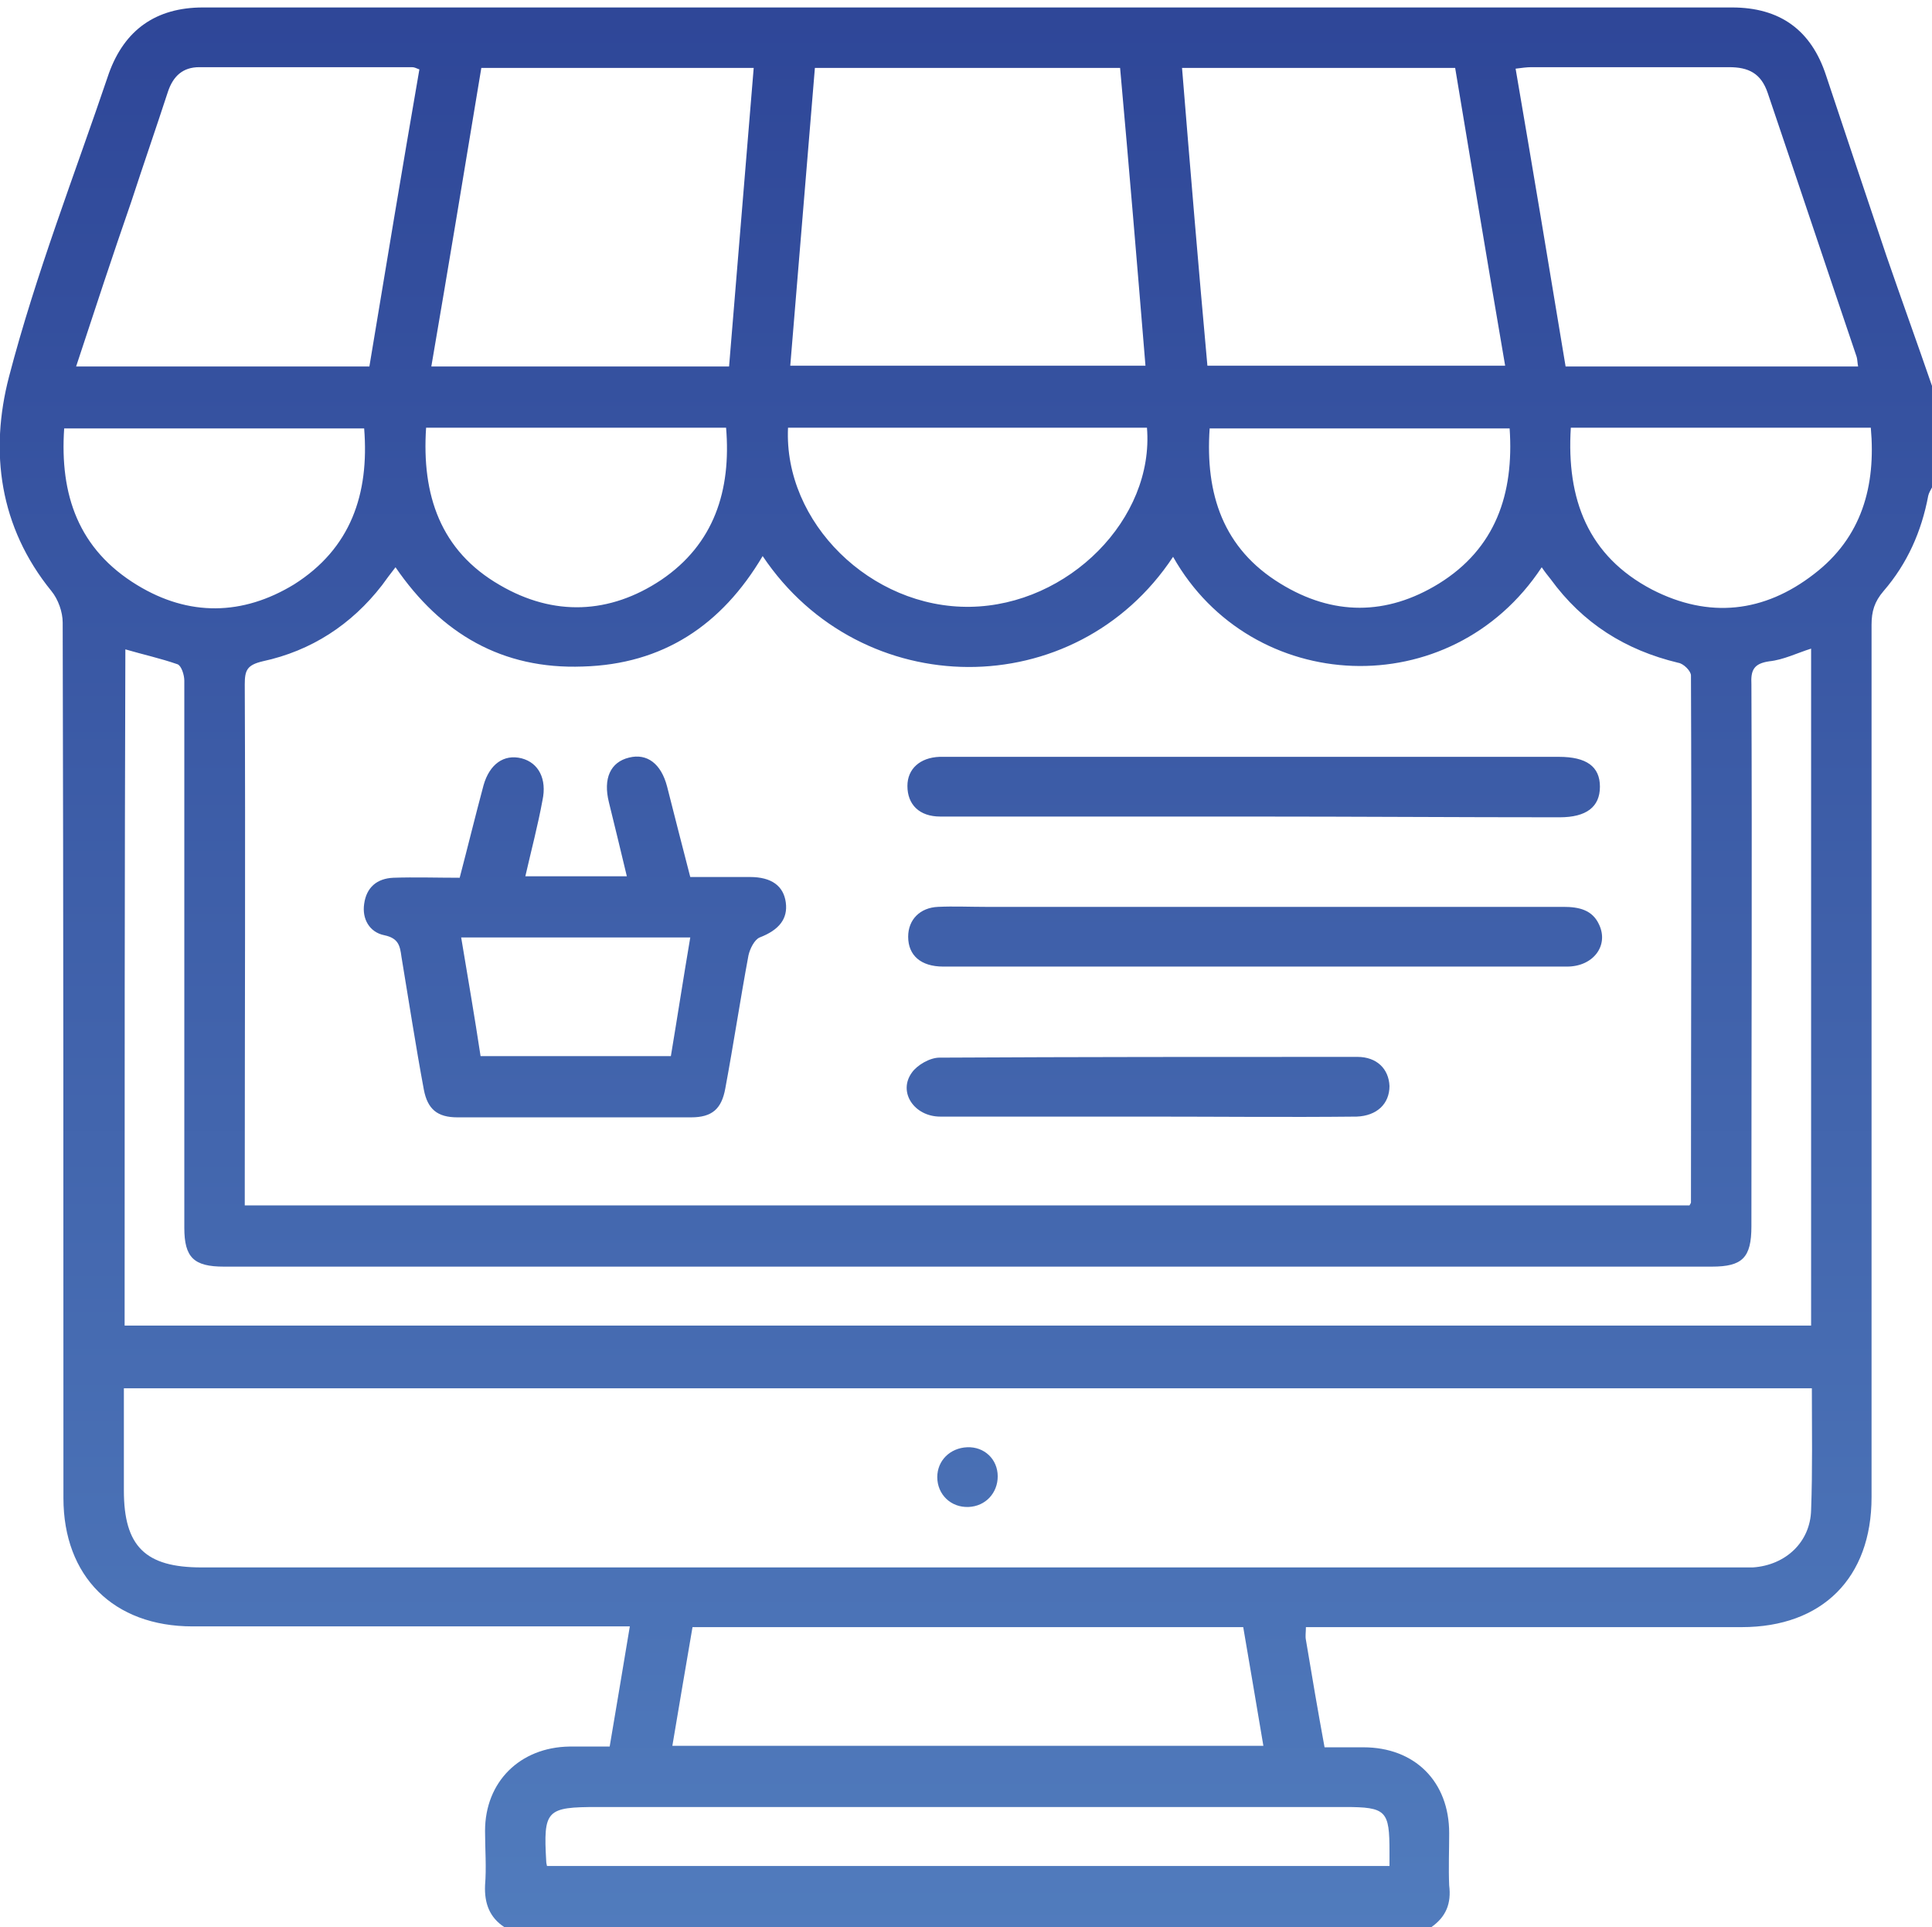
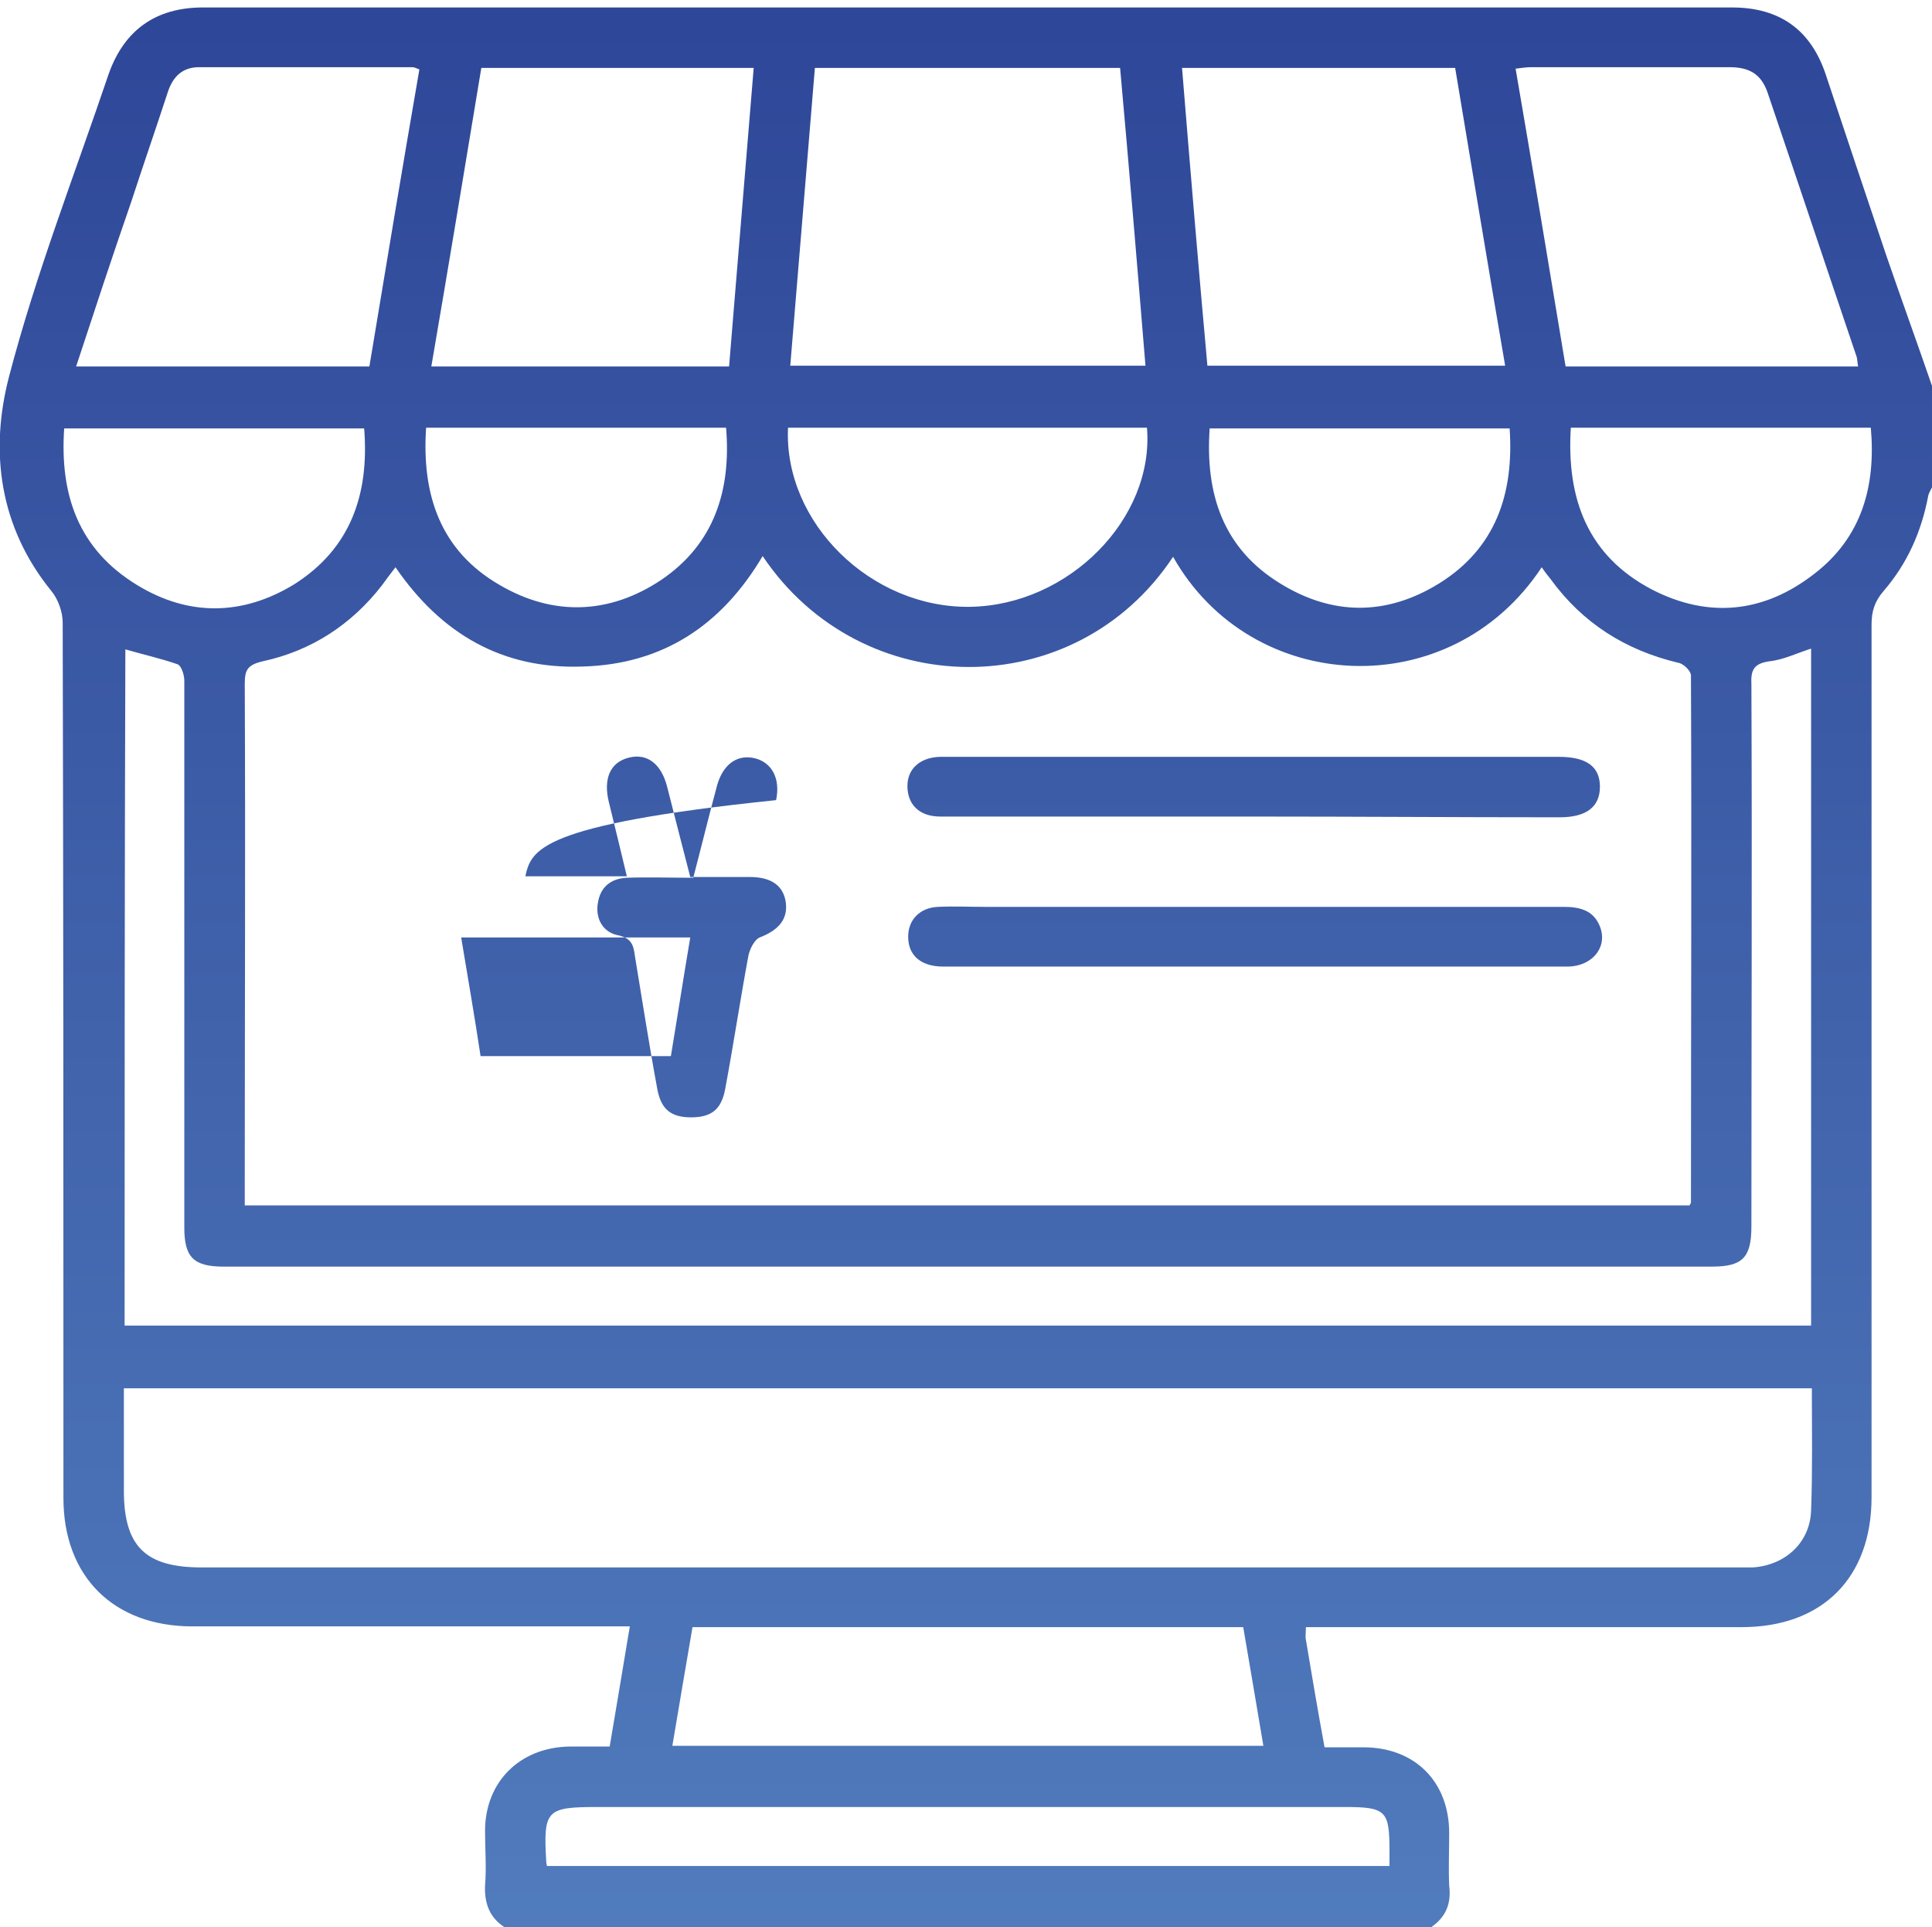
<svg xmlns="http://www.w3.org/2000/svg" version="1.1" id="Layer_1" x="0px" y="0px" viewBox="0 0 258.9 258.2" style="enable-background:new 0 0 258.9 258.2;" xml:space="preserve">
  <style type="text/css">
	.st0{fill:url(#SVGID_1_);}
	.st1{fill:url(#SVGID_00000034807386070487926080000016056800534844694436_);}
	.st2{fill:url(#SVGID_00000005946849932800135160000006156520325769320112_);}
	.st3{fill:url(#SVGID_00000147921361636159355540000006656114135334944940_);}
	.st4{fill:url(#SVGID_00000031189200487241361350000008556050014358411190_);}
	.st5{fill:url(#SVGID_00000025405206281346120080000004768200116243903910_);}
	.st6{fill:url(#SVGID_00000162329854338902747220000017954972039519507371_);}
	.st7{fill:url(#SVGID_00000113354714368536728900000009782059215553561502_);}
	.st8{fill:url(#SVGID_00000019650553746920327240000004959296138876578192_);}
	.st9{fill:url(#SVGID_00000169525399944115747690000005768668145890808193_);}
	.st10{fill:url(#SVGID_00000101784673326287351420000006608636100227941273_);}
	.st11{fill:url(#SVGID_00000157292176397051047410000005072117223170882462_);}
	.st12{fill:url(#SVGID_00000053520352214714199500000007401865973098320821_);}
	.st13{fill:url(#SVGID_00000066504736544727118130000011667213007858861974_);}
	.st14{fill:url(#SVGID_00000128472046899536619550000014088264893588492166_);}
	.st15{fill:url(#SVGID_00000013158989690661895790000016359883936403532449_);}
	.st16{fill:url(#SVGID_00000017492601624539969320000000689717130154220477_);}
	.st17{fill:url(#SVGID_00000119080236434478246970000002613623455881438113_);}
	.st18{fill:url(#SVGID_00000072965378481288999390000000668069262423310013_);}
	.st19{fill:url(#SVGID_00000092431397227355855040000001775629598077973942_);}
	.st20{fill:url(#SVGID_00000084524883216289450200000015364151542597059740_);}
	.st21{fill:url(#SVGID_00000160876368927498442230000007421553570445135549_);}
	.st22{fill:url(#SVGID_00000008127477773474504010000014207925533060403595_);}
	.st23{fill:url(#SVGID_00000038379379607191055780000001533070072564802483_);}
	.st24{fill:url(#SVGID_00000179606892076066955310000016162494436481590425_);}
	.st25{fill:url(#SVGID_00000052821035633556375610000016510653228126203041_);}
	.st26{fill:url(#SVGID_00000182498398685182275540000011795266430896346765_);}
	.st27{fill:url(#SVGID_00000014609724407633989360000001027914436324311996_);}
	.st28{fill:url(#SVGID_00000126283568867835759900000007012168985868425133_);}
	.st29{fill:url(#SVGID_00000099653001882821883960000000722894300866814641_);}
	.st30{fill:url(#SVGID_00000150077009534935049390000005185020093269412028_);}
	.st31{fill:url(#SVGID_00000033329562431866081880000006080618280782430346_);}
	.st32{fill:url(#SVGID_00000016069841540082243800000013638075432472703131_);}
	.st33{fill:url(#SVGID_00000000930970672372010190000009365477998666048950_);}
	.st34{fill:url(#SVGID_00000124850179919345204790000016262134648569224869_);}
	.st35{fill:url(#SVGID_00000081615082038533550680000011388038453145340049_);}
	.st36{fill:url(#SVGID_00000119097353134320801610000007906405687942928061_);}
	.st37{fill:url(#SVGID_00000150084667110015634220000011291343963738837395_);}
	.st38{fill:url(#SVGID_00000115504103193876901320000011964613500293220271_);}
	.st39{fill:url(#SVGID_00000135667583303617394270000011851791200226984348_);}
	.st40{fill:url(#SVGID_00000152242739368621787510000011275685516156075454_);}
	.st41{fill:url(#SVGID_00000114052781912963858430000000376748970946381186_);}
	.st42{fill:url(#SVGID_00000072259304311951838800000006987093134480225936_);}
	.st43{fill:url(#SVGID_00000015331921269702690730000009248537083079827086_);}
	.st44{fill:url(#SVGID_00000107565452874586495930000001385523002310609084_);}
	.st45{fill:url(#SVGID_00000075875214491161747440000006296811605329225363_);}
	.st46{fill:url(#SVGID_00000077292536088431988540000015884059718050162875_);}
	.st47{fill:url(#SVGID_00000127734654067883883150000002808949781471067272_);}
</style>
  <g>
    <linearGradient id="SVGID_1_" gradientUnits="userSpaceOnUse" x1="129.468" y1="-55" x2="129.468" y2="360.54">
      <stop offset="0" style="stop-color:#273B90" />
      <stop offset="0.994" style="stop-color:#5E90CB" />
    </linearGradient>
    <path class="st0" d="M191.8,258.2c-41.4,0-82.8,0-124.2,0c-2-1.3-2.7-3.2-2.6-5.6c0.2-2.4,0-4.9,0-7.3c0-6.6,4.7-11.2,11.3-11.3   c1.8,0,3.5,0,5.4,0c0.9-5.4,1.8-10.6,2.7-16.1c-1.3,0-2.2,0-3.1,0c-18.5,0-37,0-55.5,0c-10.6,0-17.3-6.7-17.3-17.2   c0-39.1,0-78.2-0.1-117.3c0-1.4-0.6-3.1-1.5-4.2c-7-8.6-8.3-18.7-5.7-28.7c3.6-13.8,8.8-27.1,13.4-40.7C16.7,4,20.9,1,27.2,1   c68.3,0,136.6,0,204.9,0c6.4,0,10.6,3,12.6,9.1c2.7,8.1,5.4,16.2,8.1,24.2c2,5.8,4.1,11.6,6.1,17.4c0,4.5,0,9,0,13.6   c-0.2,0.4-0.4,0.7-0.5,1.1c-0.9,4.8-2.8,9.1-6,12.8c-1.2,1.4-1.6,2.7-1.6,4.5c0,39,0,78,0,116.9c0,10.8-6.6,17.4-17.4,17.4   c-18.5,0-37,0-55.5,0c-0.9,0-1.8,0-2.9,0c0,0.7-0.1,1.2,0,1.7c0.8,4.8,1.6,9.5,2.5,14.4c1.8,0,3.5,0,5.2,0   c6.9,0,11.5,4.6,11.5,11.5c0,2.3-0.1,4.7,0,7C194.5,255,193.8,256.8,191.8,258.2z M102.2,74.5C96.7,83.8,88.8,89,78.1,89.3   c-10.8,0.4-19-4.4-25.1-13.3c-0.7,0.9-1.3,1.7-1.8,2.4c-4.1,5.3-9.5,8.8-16,10.2c-2.1,0.5-2.4,1.2-2.4,3.1c0.1,22.4,0,44.9,0,67.3   c0,0.8,0,1.6,0,2.5c64.7,0,129.2,0,193.6,0c0.1-0.2,0.2-0.3,0.2-0.4c0-23.5,0.1-47.1,0-70.6c0-0.6-1-1.6-1.7-1.7   c-7.1-1.7-12.8-5.3-17.1-11.2c-0.4-0.5-0.8-1-1.2-1.6c-12.2,18.5-38.9,17.2-49.4-1.4C144.1,94.4,115.4,94.2,102.2,74.5z M242.8,186   c-75.5,0-150.8,0-226.2,0c0,4.7,0,9.2,0,13.7c0,7.5,2.9,10.3,10.4,10.3c68.5,0,136.9,0,205.4,0c0.8,0,1.7,0,2.5,0   c4.4-0.3,7.7-3.4,7.8-7.7C242.9,196.9,242.8,191.5,242.8,186z M16.7,177.6c75.5,0,150.7,0,226,0c0-30.3,0-60.4,0-90.7   c-1.9,0.6-3.7,1.5-5.6,1.7c-2.1,0.3-2.5,1.2-2.4,3.1c0.1,24.2,0,48.4,0,72.6c0,4.2-1.2,5.4-5.3,5.4c-66.5,0-132.9,0-199.4,0   c-4,0-5.3-1.2-5.3-5.2c0-14.2,0-28.5,0-42.7c0-10.2,0-20.4,0-30.6c0-0.8-0.4-2-0.9-2.2c-2.3-0.8-4.6-1.3-7-2   C16.7,117.2,16.7,147.3,16.7,177.6z M109.2,9.1c-1.1,13.4-2.2,26.6-3.3,39.9c16,0,31.7,0,47.6,0c-1.1-13.4-2.2-26.6-3.4-39.9   C136.5,9.1,123,9.1,109.2,9.1z M97.7,49.1c1.1-13.4,2.2-26.6,3.3-40c-12.4,0-24.3,0-36.5,0c-2.2,13.3-4.4,26.6-6.7,40   C71.3,49.1,84.4,49.1,97.7,49.1z M158.4,9.1c1.1,13.5,2.2,26.7,3.4,39.9c13.4,0,26.5,0,39.9,0c-2.3-13.4-4.5-26.7-6.7-39.9   C182.7,9.1,170.7,9.1,158.4,9.1z M10.2,49.1c13.3,0,26.2,0,39.3,0c2.2-13.3,4.4-26.5,6.7-39.8C55.7,9.1,55.5,9,55.2,9   c-9.5,0-19,0-28.5,0c-2.2,0-3.5,1.2-4.2,3.3c-1.6,4.9-3.3,9.8-4.9,14.7C15.1,34.2,12.7,41.5,10.2,49.1z M249,49.1   c-0.1-0.5-0.1-1-0.2-1.3c-4-11.8-7.9-23.5-11.9-35.3C236,9.8,234.3,9,231.7,9c-8.8,0-17.6,0-26.5,0c-0.6,0-1.3,0.1-2.1,0.2   c2.3,13.4,4.5,26.6,6.7,39.9C223.1,49.1,236,49.1,249,49.1z M90.1,233.9c26.6,0,52.7,0,79.2,0c-0.9-5.4-1.8-10.6-2.7-15.9   c-24.8,0-49.2,0-73.8,0C91.9,223.3,91,228.5,90.1,233.9z M105.6,57.3C105,70,116.7,81.5,130,81.3c13.2-0.2,24.7-11.8,23.7-24   C137.7,57.3,121.7,57.3,105.6,57.3z M73.3,250c37.7,0,75.2,0,112.9,0c0-0.7,0-1.3,0-1.9c0-5.5-0.4-6-6-6c-33.4,0-66.8,0-100.1,0   c-6.9,0-7.3,0.4-6.9,7.3C73.2,249.5,73.2,249.6,73.3,250z M210.5,57.3c-0.6,9.6,2.3,17.2,10.9,21.7c7.6,3.9,15,3.1,21.7-2.1   c6.4-4.9,8.3-11.8,7.6-19.6C237.2,57.3,224,57.3,210.5,57.3z M48.8,57.4c-13.6,0-26.9,0-40.2,0c-0.6,8.9,1.9,16.2,9.8,21   c6.9,4.2,14.1,4.1,21-0.1C47,73.5,49.5,66.2,48.8,57.4z M57.1,57.3c-0.6,9,1.9,16.5,9.9,21.1c7.2,4.2,14.7,3.9,21.6-0.7   c7.1-4.8,9.4-12,8.7-20.4C83.8,57.3,70.6,57.3,57.1,57.3z M202.3,57.4c-13.6,0-26.9,0-40.2,0c-0.6,8.8,1.8,16.1,9.5,20.8   c7,4.3,14.2,4.3,21.2,0C200.4,73.5,202.9,66.2,202.3,57.4z" />
    <linearGradient id="SVGID_00000127003491909133595540000005968457572936685446_" gradientUnits="userSpaceOnUse" x1="77.189" y1="-55" x2="77.189" y2="360.54">
      <stop offset="0" style="stop-color:#273B90" />
      <stop offset="0.994" style="stop-color:#5E90CB" />
    </linearGradient>
-     <path style="fill:url(#SVGID_00000127003491909133595540000005968457572936685446_);" d="M70.4,117.4c4.7,0,9,0,13.6,0   c-0.8-3.4-1.6-6.6-2.4-9.9c-0.8-3.2,0.2-5.4,2.7-6c2.4-0.6,4.3,0.8,5.1,3.9c1,3.9,2,7.9,3.1,12.1c2.7,0,5.4,0,8,0   c2.9,0,4.5,1.2,4.8,3.4c0.3,2.2-0.9,3.7-3.5,4.7c-0.7,0.3-1.3,1.5-1.5,2.4c-1.1,5.9-2,11.9-3.1,17.8c-0.5,2.8-1.8,3.9-4.6,3.9   c-10.4,0-20.9,0-31.3,0c-2.7,0-4-1.1-4.5-3.7c-1.1-5.9-2-11.8-3-17.8c-0.2-1.5-0.4-2.5-2.3-2.9c-2-0.4-3-2.2-2.7-4.2   c0.3-2.2,1.7-3.4,3.9-3.5c2.9-0.1,5.9,0,8.9,0c1.1-4.2,2.1-8.3,3.2-12.4c0.8-2.8,2.7-4.2,5.1-3.6c2.3,0.6,3.4,2.8,2.8,5.6   C72.1,110.5,71.2,113.9,70.4,117.4z M89.9,141.5c0.9-5.4,1.7-10.6,2.6-15.9c-10.4,0-20.4,0-30.7,0c0.9,5.4,1.8,10.6,2.6,15.9   C73,141.5,81.3,141.5,89.9,141.5z" />
+     <path style="fill:url(#SVGID_00000127003491909133595540000005968457572936685446_);" d="M70.4,117.4c4.7,0,9,0,13.6,0   c-0.8-3.4-1.6-6.6-2.4-9.9c-0.8-3.2,0.2-5.4,2.7-6c2.4-0.6,4.3,0.8,5.1,3.9c1,3.9,2,7.9,3.1,12.1c2.7,0,5.4,0,8,0   c2.9,0,4.5,1.2,4.8,3.4c0.3,2.2-0.9,3.7-3.5,4.7c-0.7,0.3-1.3,1.5-1.5,2.4c-1.1,5.9-2,11.9-3.1,17.8c-0.5,2.8-1.8,3.9-4.6,3.9   c-2.7,0-4-1.1-4.5-3.7c-1.1-5.9-2-11.8-3-17.8c-0.2-1.5-0.4-2.5-2.3-2.9c-2-0.4-3-2.2-2.7-4.2   c0.3-2.2,1.7-3.4,3.9-3.5c2.9-0.1,5.9,0,8.9,0c1.1-4.2,2.1-8.3,3.2-12.4c0.8-2.8,2.7-4.2,5.1-3.6c2.3,0.6,3.4,2.8,2.8,5.6   C72.1,110.5,71.2,113.9,70.4,117.4z M89.9,141.5c0.9-5.4,1.7-10.6,2.6-15.9c-10.4,0-20.4,0-30.7,0c0.9,5.4,1.8,10.6,2.6,15.9   C73,141.5,81.3,141.5,89.9,141.5z" />
    <linearGradient id="SVGID_00000117659639113692847050000015767172419806812811_" gradientUnits="userSpaceOnUse" x1="168.054" y1="-55" x2="168.054" y2="360.54">
      <stop offset="0" style="stop-color:#273B90" />
      <stop offset="0.994" style="stop-color:#5E90CB" />
    </linearGradient>
    <path style="fill:url(#SVGID_00000117659639113692847050000015767172419806812811_);" d="M167.9,109.4c-14,0-27.9,0-41.9,0   c-2.8,0-4.4-1.6-4.4-4.1c0-2.3,1.7-3.8,4.3-3.9c0.7,0,1.3,0,2,0c26.7,0,53.3,0,80,0c0.3,0,0.7,0,1,0c3.7,0,5.5,1.3,5.5,4   c0,2.7-1.8,4.1-5.4,4.1C195.3,109.5,181.6,109.4,167.9,109.4z" />
    <linearGradient id="SVGID_00000176734164555004885360000004237701855257703322_" gradientUnits="userSpaceOnUse" x1="168.079" y1="-55" x2="168.079" y2="360.54">
      <stop offset="0" style="stop-color:#273B90" />
      <stop offset="0.994" style="stop-color:#5E90CB" />
    </linearGradient>
    <path style="fill:url(#SVGID_00000176734164555004885360000004237701855257703322_);" d="M168,129.5c-13.9,0-27.8,0-41.6,0   c-3,0-4.7-1.5-4.7-4c0-2.3,1.6-3.9,4-4c2.1-0.1,4.2,0,6.3,0c25.8,0,51.7,0,77.5,0c2.1,0,3.9,0.4,4.8,2.4c1.3,2.8-0.8,5.6-4.3,5.6   c-9.6,0-19.2,0-28.8,0C176.7,129.5,172.4,129.5,168,129.5z" />
    <linearGradient id="SVGID_00000032630486550516946870000001022780426581383099_" gradientUnits="userSpaceOnUse" x1="153.867" y1="-55" x2="153.867" y2="360.54">
      <stop offset="0" style="stop-color:#273B90" />
      <stop offset="0.994" style="stop-color:#5E90CB" />
    </linearGradient>
-     <path style="fill:url(#SVGID_00000032630486550516946870000001022780426581383099_);" d="M153.8,149.6c-9.3,0-18.5,0-27.8,0   c-3.5,0-5.7-3.3-3.8-5.9c0.7-1,2.4-2,3.7-2c18.7-0.1,37.4-0.1,56-0.1c2.6,0,4.2,1.6,4.3,3.9c0,2.4-1.7,4-4.4,4.1   C172.5,149.7,163.1,149.6,153.8,149.6z" />
    <linearGradient id="SVGID_00000148656313713130545860000010140476657819735456_" gradientUnits="userSpaceOnUse" x1="129.681" y1="-55" x2="129.681" y2="360.54">
      <stop offset="0" style="stop-color:#273B90" />
      <stop offset="0.994" style="stop-color:#5E90CB" />
    </linearGradient>
-     <path style="fill:url(#SVGID_00000148656313713130545860000010140476657819735456_);" d="M133.7,197.8c0,2.2-1.6,4-3.9,4.1   c-2.4,0.1-4.2-1.7-4.2-4c0-2.2,1.7-3.9,4-4C131.9,193.8,133.7,195.5,133.7,197.8z" />
  </g>
</svg>